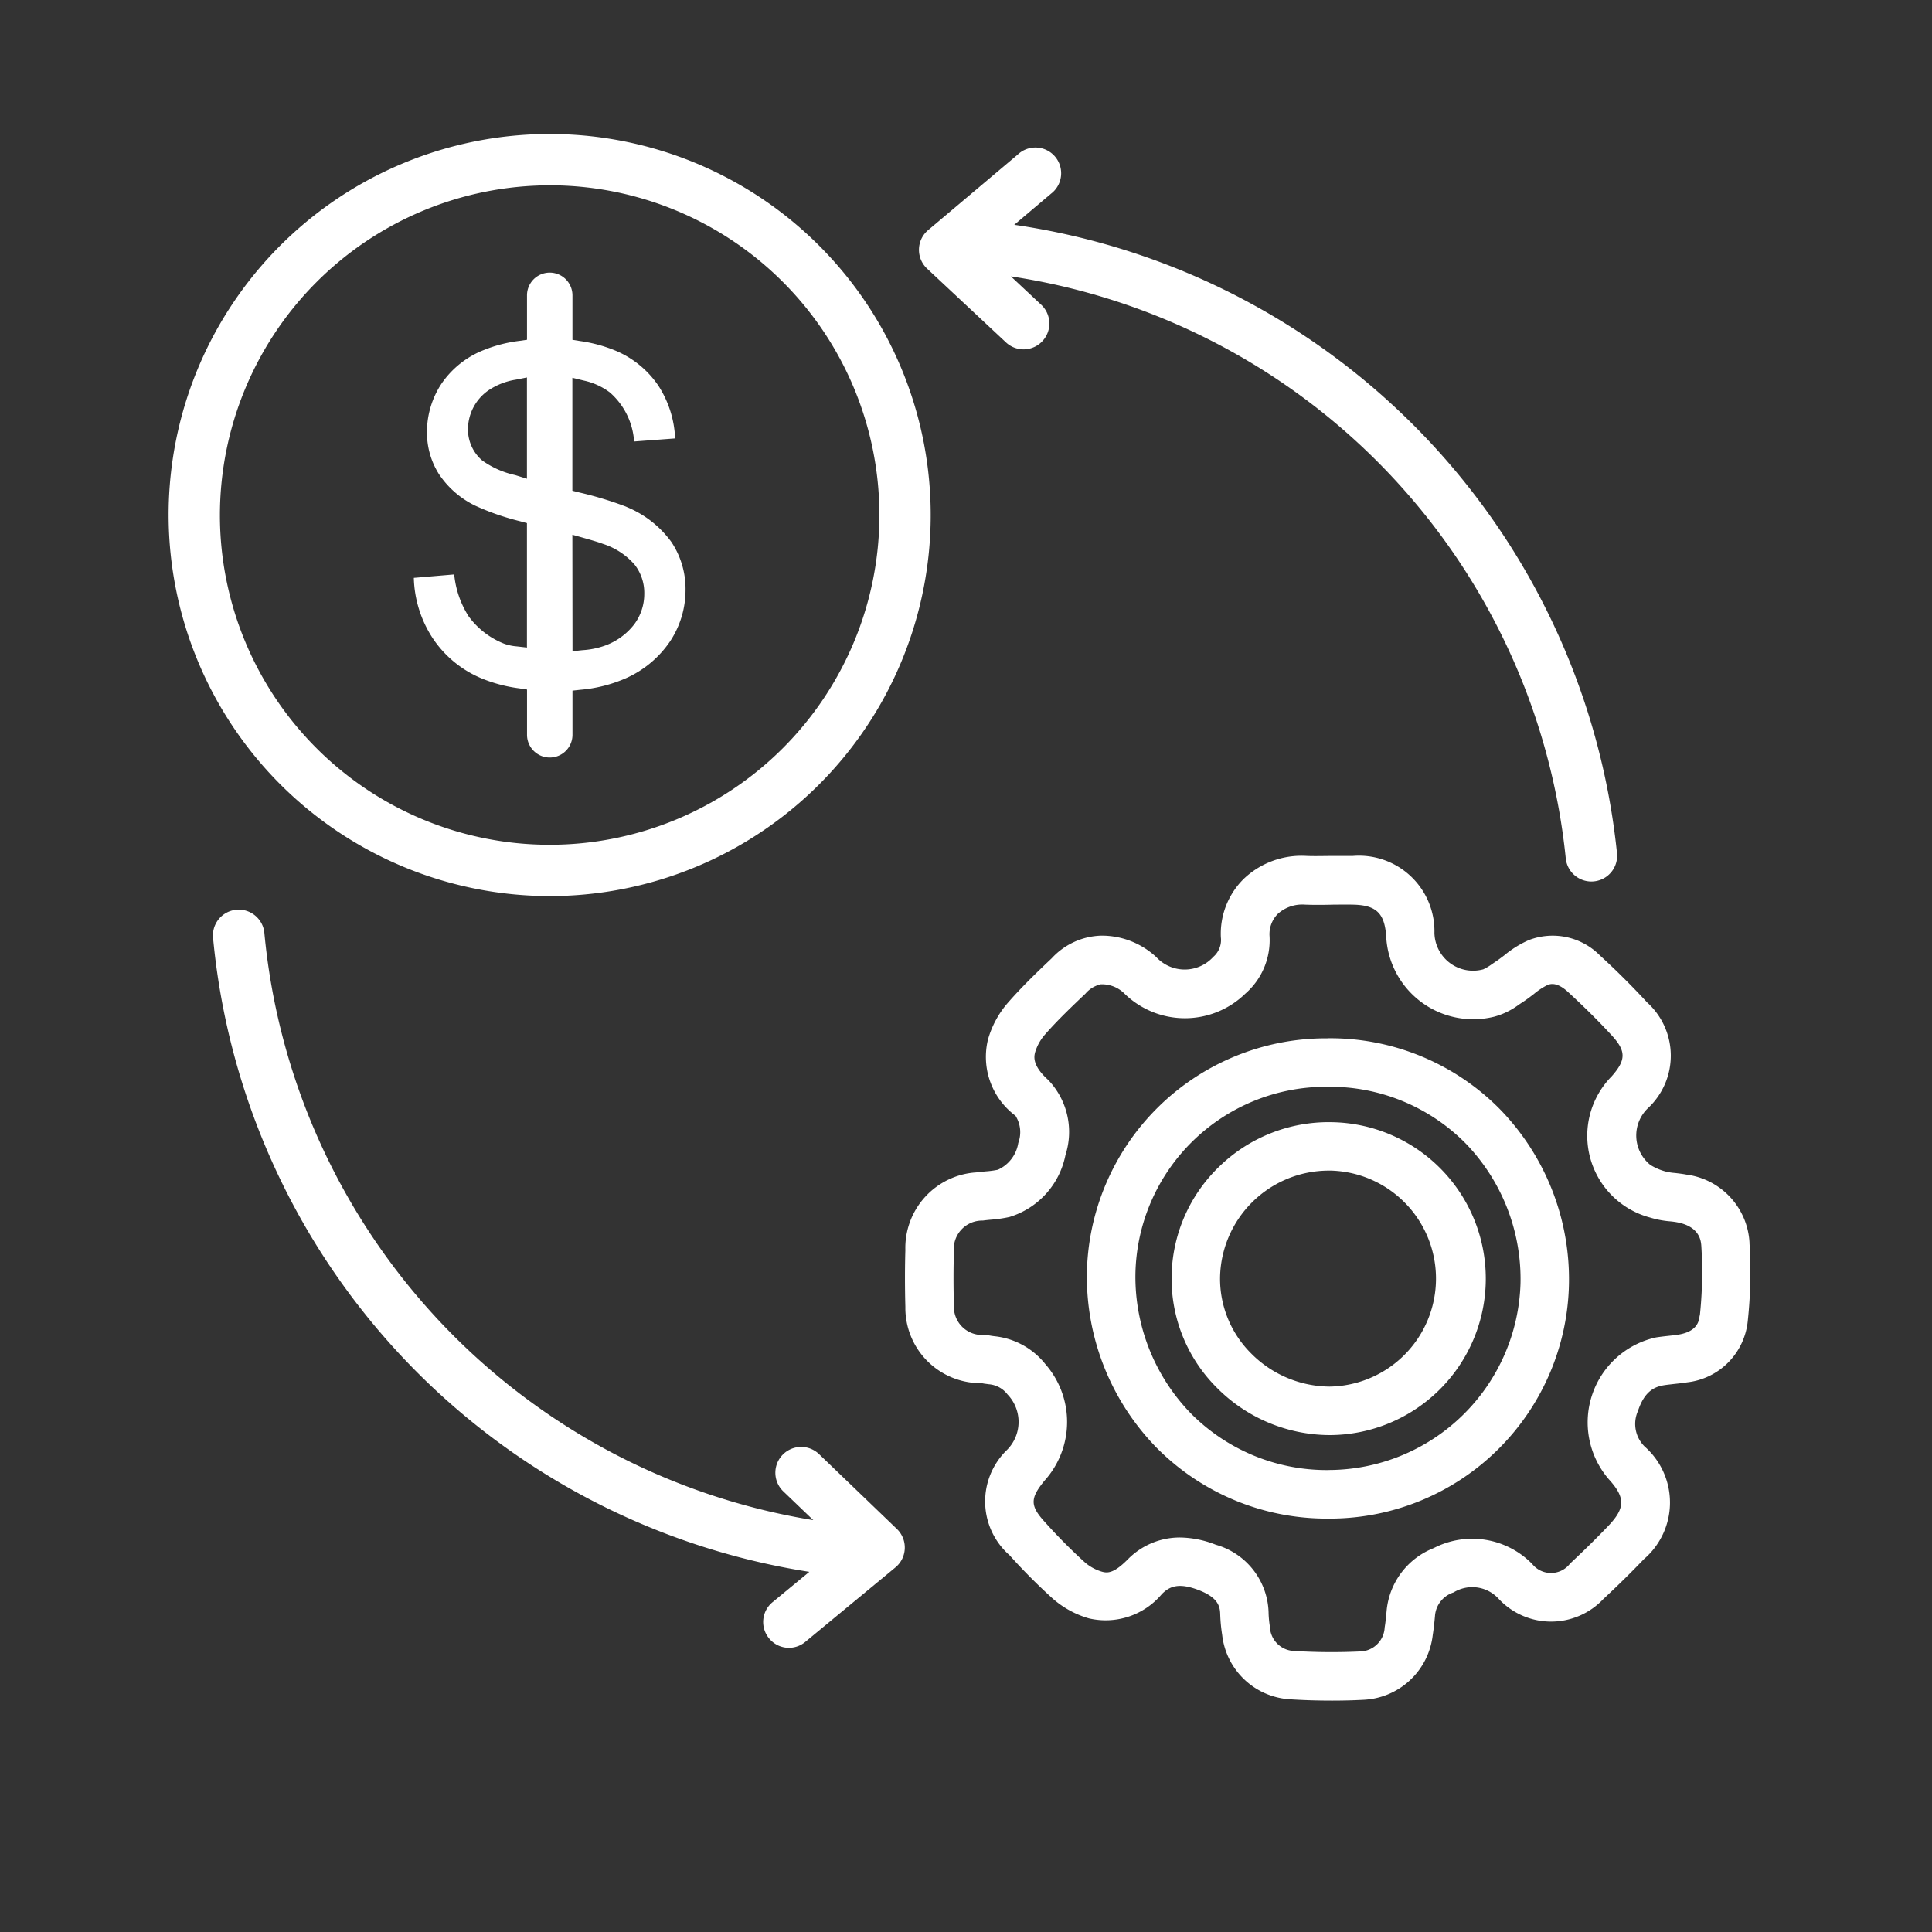
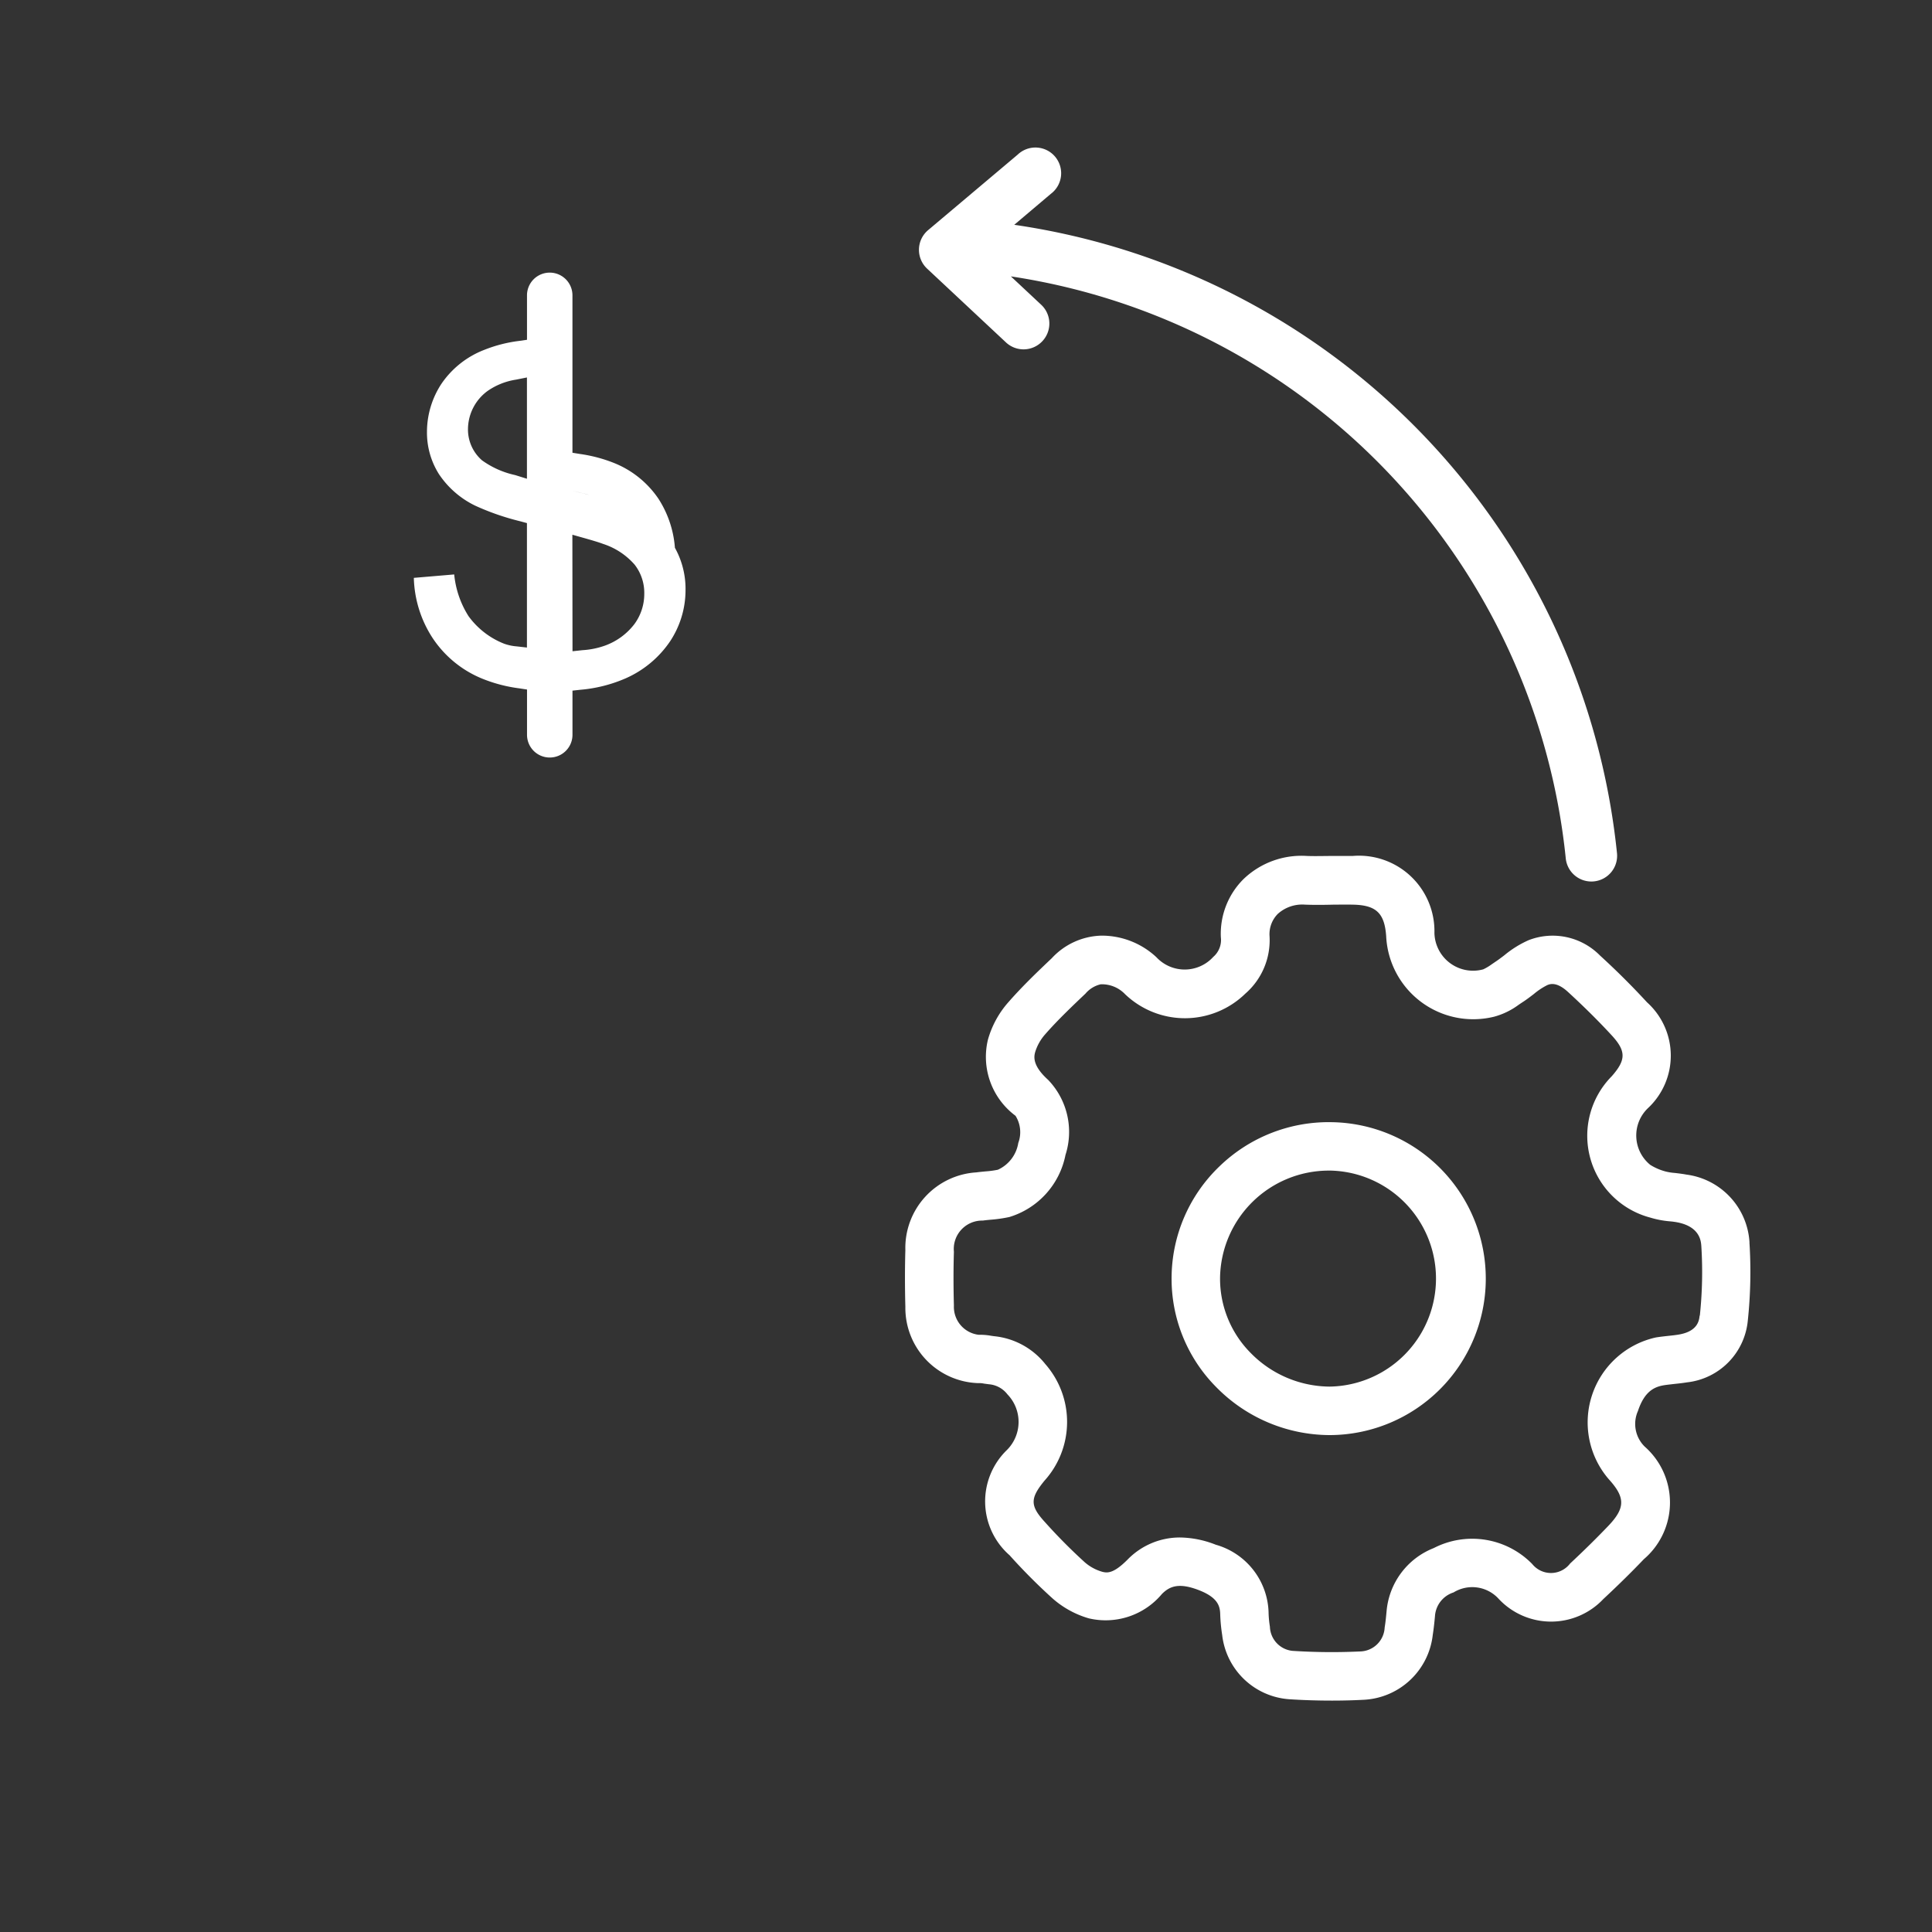
<svg xmlns="http://www.w3.org/2000/svg" width="70" height="70" viewBox="0 0 70 70">
  <rect x="0" y="0" width="70" height="70" fill="#333333" stroke="none" />
  <defs>
    <clipPath id="clip-path">
      <rect id="Rectangle_119" data-name="Rectangle 119" width="57.313" height="56.76" fill="#fff" />
    </clipPath>
  </defs>
  <g id="Infra_Cost_Optimization" data-name="Infra Cost Optimization" transform="translate(-152 -1724)">
    <rect id="Rectangle_118" data-name="Rectangle 118" width="70" height="70" transform="translate(152 1724)" fill="#fff" opacity="0" />
    <g id="Group_1916" data-name="Group 1916" transform="translate(158.109 1728.856)">
      <g id="Group_1915" data-name="Group 1915" transform="translate(0 0)" clip-path="url(#clip-path)">
        <path id="Path_2915" data-name="Path 2915" d="M15.831,7.27a.932.932,0,0,0,1.321-.047.932.932,0,0,0-.043-1.316l-1.1-1.029A23.769,23.769,0,0,1,36.114,25.97a.932.932,0,1,0,1.855-.2A25.657,25.657,0,0,0,16.131,3.009l1.325-1.121a.932.932,0,1,0-1.2-1.422L13.013,3.2a.933.933,0,0,0-.036,1.4Z" transform="translate(14.508 0.28)" fill="#fff" />
-         <path id="Path_2916" data-name="Path 2916" d="M22.705,32.844A.934.934,0,0,0,21.417,34.2L22.5,35.239a23.812,23.812,0,0,1-19.891-21.3.934.934,0,0,0-1.859.174,25.681,25.681,0,0,0,21.606,23l-1.334,1.1a.93.93,0,0,0-.122,1.312.926.926,0,0,0,1.312.124l3.268-2.7a.934.934,0,0,0,.047-1.392Z" transform="translate(0.858 14.982)" fill="#fff" />
-         <path id="Path_2917" data-name="Path 2917" d="M24.239,15.281h-.077a8.667,8.667,0,0,0-8.645,8.559,8.873,8.873,0,0,0,2.532,6.28,8.672,8.672,0,0,0,6.192,2.562c.045,0,.092,0,.137,0a8.668,8.668,0,0,0,8.606-8.493,8.839,8.839,0,0,0-2.472-6.31,8.634,8.634,0,0,0-6.274-2.6m.024,15.645h-.011A6.936,6.936,0,0,1,19.3,28.887a7.11,7.11,0,0,1-2.024-5.032,6.906,6.906,0,0,1,6.891-6.818h.06A6.908,6.908,0,0,1,29.252,19.1a7.072,7.072,0,0,1,1.977,5.049,6.968,6.968,0,0,1-6.966,6.773" transform="translate(17.753 17.483)" fill="#fff" />
        <path id="Path_2918" data-name="Path 2918" d="M43.043,26.21a2.631,2.631,0,0,0-2.29-2.466c-.135-.026-.272-.041-.407-.058a1.919,1.919,0,0,1-.352-.056,2.011,2.011,0,0,1-.547-.238,1.369,1.369,0,0,1-.084-2.054,2.6,2.6,0,0,0-.034-3.836c-.547-.594-1.119-1.162-1.7-1.692a2.407,2.407,0,0,0-2.586-.56,3.76,3.76,0,0,0-.886.551c-.105.079-.208.159-.315.229l-.146.1a1.848,1.848,0,0,1-.3.178,1.4,1.4,0,0,1-1.769-1.319A2.734,2.734,0,0,0,28.665,12.2c-.236,0-.478,0-.718,0-.313,0-.626.011-.939,0a3.03,3.03,0,0,0-2.3.84,2.793,2.793,0,0,0-.819,2.108.807.807,0,0,1-.274.708,1.4,1.4,0,0,1-2.063.011,2.9,2.9,0,0,0-1.977-.78h-.013a2.533,2.533,0,0,0-1.8.819c-.5.474-1.063,1.01-1.578,1.6a3.457,3.457,0,0,0-.735,1.353,2.66,2.66,0,0,0,1,2.755,1.115,1.115,0,0,1,.1.984,1.284,1.284,0,0,1-.74.971,3.414,3.414,0,0,1-.448.06c-.111.011-.223.021-.332.036a2.742,2.742,0,0,0-2.571,2.815c-.019.654-.019,1.346,0,2.058A2.728,2.728,0,0,0,15.086,31.3h.079a.728.728,0,0,1,.137.017l.18.024a.943.943,0,0,1,.675.367,1.437,1.437,0,0,1-.017,2.013,2.592,2.592,0,0,0,.094,3.816A21.059,21.059,0,0,0,17.8,39.109a3.414,3.414,0,0,0,1.306.714,2.657,2.657,0,0,0,2.646-.881c.283-.285.615-.418,1.327-.146s.78.592.787.89a5.928,5.928,0,0,0,.071.74,2.631,2.631,0,0,0,2.434,2.328c.521.034,1.038.049,1.546.049.377,0,.75-.009,1.113-.028a2.65,2.65,0,0,0,2.536-2.348c.036-.229.06-.459.081-.688a.967.967,0,0,1,.673-.855,1.292,1.292,0,0,1,1.642.24,2.6,2.6,0,0,0,3.784,0c.564-.525,1.044-1,1.467-1.443a2.7,2.7,0,0,0,.034-4.08A1.15,1.15,0,0,1,39,32.312c.24-.723.6-.877.943-.935.118-.019.238-.03.358-.045.161-.017.322-.034.48-.06a2.486,2.486,0,0,0,2.2-2.236,16.714,16.714,0,0,0,.06-2.826m-1.805,2.642c-.019.172-.062.57-.753.688-.122.021-.247.034-.371.047-.154.017-.307.034-.459.058a3.152,3.152,0,0,0-1.707,5.139c.6.66.6,1.038-.015,1.685-.4.418-.851.866-1.389,1.368a.871.871,0,0,1-1.37.019,3.04,3.04,0,0,0-3.57-.579,2.708,2.708,0,0,0-1.709,2.29c-.019.2-.036.39-.069.587a.911.911,0,0,1-.888.868A22.071,22.071,0,0,1,26.476,41a.91.91,0,0,1-.81-.875,3.87,3.87,0,0,1-.047-.47,2.627,2.627,0,0,0-1.915-2.5,3.63,3.63,0,0,0-1.3-.262,2.637,2.637,0,0,0-1.9.806c-.5.5-.727.489-.924.433a1.652,1.652,0,0,1-.622-.341,19.738,19.738,0,0,1-1.432-1.443c-.553-.6-.557-.866-.028-1.512a3.178,3.178,0,0,0,.032-4.224A2.711,2.711,0,0,0,15.674,29.6l-.107-.015a2.215,2.215,0,0,0-.45-.036,1.018,1.018,0,0,1-.9-1.059c-.019-.673-.019-1.329,0-1.949a1.028,1.028,0,0,1,1.046-1.13c.088-.013.178-.021.266-.03a4.959,4.959,0,0,0,.7-.1,2.944,2.944,0,0,0,2.03-2.247,2.72,2.72,0,0,0-.628-2.721c-.594-.534-.506-.864-.472-1a1.743,1.743,0,0,1,.362-.648c.459-.525.993-1.031,1.462-1.477a1.024,1.024,0,0,1,.557-.339h.043a1.162,1.162,0,0,1,.834.358,3.135,3.135,0,0,0,4.357-.017,2.565,2.565,0,0,0,.879-2.086,1.045,1.045,0,0,1,.3-.806,1.323,1.323,0,0,1,.988-.334c.345.013.693.009,1.04,0,.223,0,.448-.006.669,0,.862.011,1.171.3,1.229,1.147a3.158,3.158,0,0,0,3.922,2.91,2.661,2.661,0,0,0,.881-.431l.118-.079c.148-.094.287-.2.431-.311a2.474,2.474,0,0,1,.482-.319c.092-.039.33-.137.742.236.545.5,1.083,1.027,1.593,1.58.527.572.527.892,0,1.488a3.066,3.066,0,0,0,1.4,5.118,3.4,3.4,0,0,0,.708.135,2.687,2.687,0,0,1,.268.036c.825.159.86.684.873.858a14.927,14.927,0,0,1-.054,2.524" transform="translate(14.236 13.957)" fill="#fff" />
        <path id="Path_2919" data-name="Path 2919" d="M22.764,16.7a5.684,5.684,0,0,0-4.08,1.6,5.622,5.622,0,0,0-1.735,4.018A5.565,5.565,0,0,0,18.568,26.3a5.78,5.78,0,0,0,4.1,1.737H22.7A5.669,5.669,0,0,0,22.764,16.7m-.09,9.58a4.038,4.038,0,0,1-2.852-1.211,3.817,3.817,0,0,1-1.117-2.732,3.942,3.942,0,0,1,3.93-3.883h.09a3.914,3.914,0,0,1-.051,7.826" transform="translate(19.391 19.103)" fill="#fff" />
-         <path id="Path_2920" data-name="Path 2920" d="M13.806,27.611A13.806,13.806,0,1,0,0,13.806,13.82,13.82,0,0,0,13.806,27.611m0-25.753A11.947,11.947,0,1,1,1.859,13.806,11.96,11.96,0,0,1,13.806,1.859" transform="translate(0 0)" fill="#fff" />
-         <path id="Path_2921" data-name="Path 2921" d="M7.875,15.883a1.748,1.748,0,0,1-.467-.1,2.914,2.914,0,0,1-1.282-.995,3.429,3.429,0,0,1-.519-1.512L4.144,13.4a4.179,4.179,0,0,0,.675,2.172A3.939,3.939,0,0,0,6.6,17.043a5.391,5.391,0,0,0,1.364.36l.281.043v1.64a.823.823,0,0,0,1.647,0v-1.6l.294-.032a5.211,5.211,0,0,0,1.625-.41A3.784,3.784,0,0,0,13.428,15.7a3.362,3.362,0,0,0,.56-1.852,3.061,3.061,0,0,0-.512-1.747,3.765,3.765,0,0,0-1.589-1.256l-.062-.028a13,13,0,0,0-1.69-.512l-.247-.062V6.151l.41.1a2.421,2.421,0,0,1,.948.431,2.587,2.587,0,0,1,.879,1.777l1.486-.111a3.8,3.8,0,0,0-.6-1.9,3.52,3.52,0,0,0-1.608-1.3,5.315,5.315,0,0,0-1.235-.328l-.277-.045V3.164a.823.823,0,0,0-1.647,0v1.61l-.283.041a5.1,5.1,0,0,0-1.265.324A3.325,3.325,0,0,0,5.145,6.367,3.176,3.176,0,0,0,4.62,8.106a2.816,2.816,0,0,0,.431,1.531,3.313,3.313,0,0,0,1.312,1.145A9.07,9.07,0,0,0,8,11.35l.242.066v4.509Zm2.013-4.046.418.118c.274.077.545.157.693.214a2.562,2.562,0,0,1,1.147.755,1.662,1.662,0,0,1,.347,1.057,1.84,1.84,0,0,1-.362,1.1,2.344,2.344,0,0,1-1.1.787,2.95,2.95,0,0,1-.776.152l-.362.039ZM7.815,9.676a3.223,3.223,0,0,1-1.2-.534A1.478,1.478,0,0,1,6.106,8a1.725,1.725,0,0,1,.705-1.368,2.458,2.458,0,0,1,1.036-.414l.395-.079V9.809Z" transform="translate(4.741 2.681)" fill="#fff" />
+         <path id="Path_2921" data-name="Path 2921" d="M7.875,15.883a1.748,1.748,0,0,1-.467-.1,2.914,2.914,0,0,1-1.282-.995,3.429,3.429,0,0,1-.519-1.512L4.144,13.4a4.179,4.179,0,0,0,.675,2.172A3.939,3.939,0,0,0,6.6,17.043a5.391,5.391,0,0,0,1.364.36l.281.043v1.64a.823.823,0,0,0,1.647,0v-1.6l.294-.032a5.211,5.211,0,0,0,1.625-.41A3.784,3.784,0,0,0,13.428,15.7a3.362,3.362,0,0,0,.56-1.852,3.061,3.061,0,0,0-.512-1.747,3.765,3.765,0,0,0-1.589-1.256l-.062-.028a13,13,0,0,0-1.69-.512l-.247-.062l.41.1a2.421,2.421,0,0,1,.948.431,2.587,2.587,0,0,1,.879,1.777l1.486-.111a3.8,3.8,0,0,0-.6-1.9,3.52,3.52,0,0,0-1.608-1.3,5.315,5.315,0,0,0-1.235-.328l-.277-.045V3.164a.823.823,0,0,0-1.647,0v1.61l-.283.041a5.1,5.1,0,0,0-1.265.324A3.325,3.325,0,0,0,5.145,6.367,3.176,3.176,0,0,0,4.62,8.106a2.816,2.816,0,0,0,.431,1.531,3.313,3.313,0,0,0,1.312,1.145A9.07,9.07,0,0,0,8,11.35l.242.066v4.509Zm2.013-4.046.418.118c.274.077.545.157.693.214a2.562,2.562,0,0,1,1.147.755,1.662,1.662,0,0,1,.347,1.057,1.84,1.84,0,0,1-.362,1.1,2.344,2.344,0,0,1-1.1.787,2.95,2.95,0,0,1-.776.152l-.362.039ZM7.815,9.676a3.223,3.223,0,0,1-1.2-.534A1.478,1.478,0,0,1,6.106,8a1.725,1.725,0,0,1,.705-1.368,2.458,2.458,0,0,1,1.036-.414l.395-.079V9.809Z" transform="translate(4.741 2.681)" fill="#fff" />
      </g>
    </g>
  </g>
</svg>